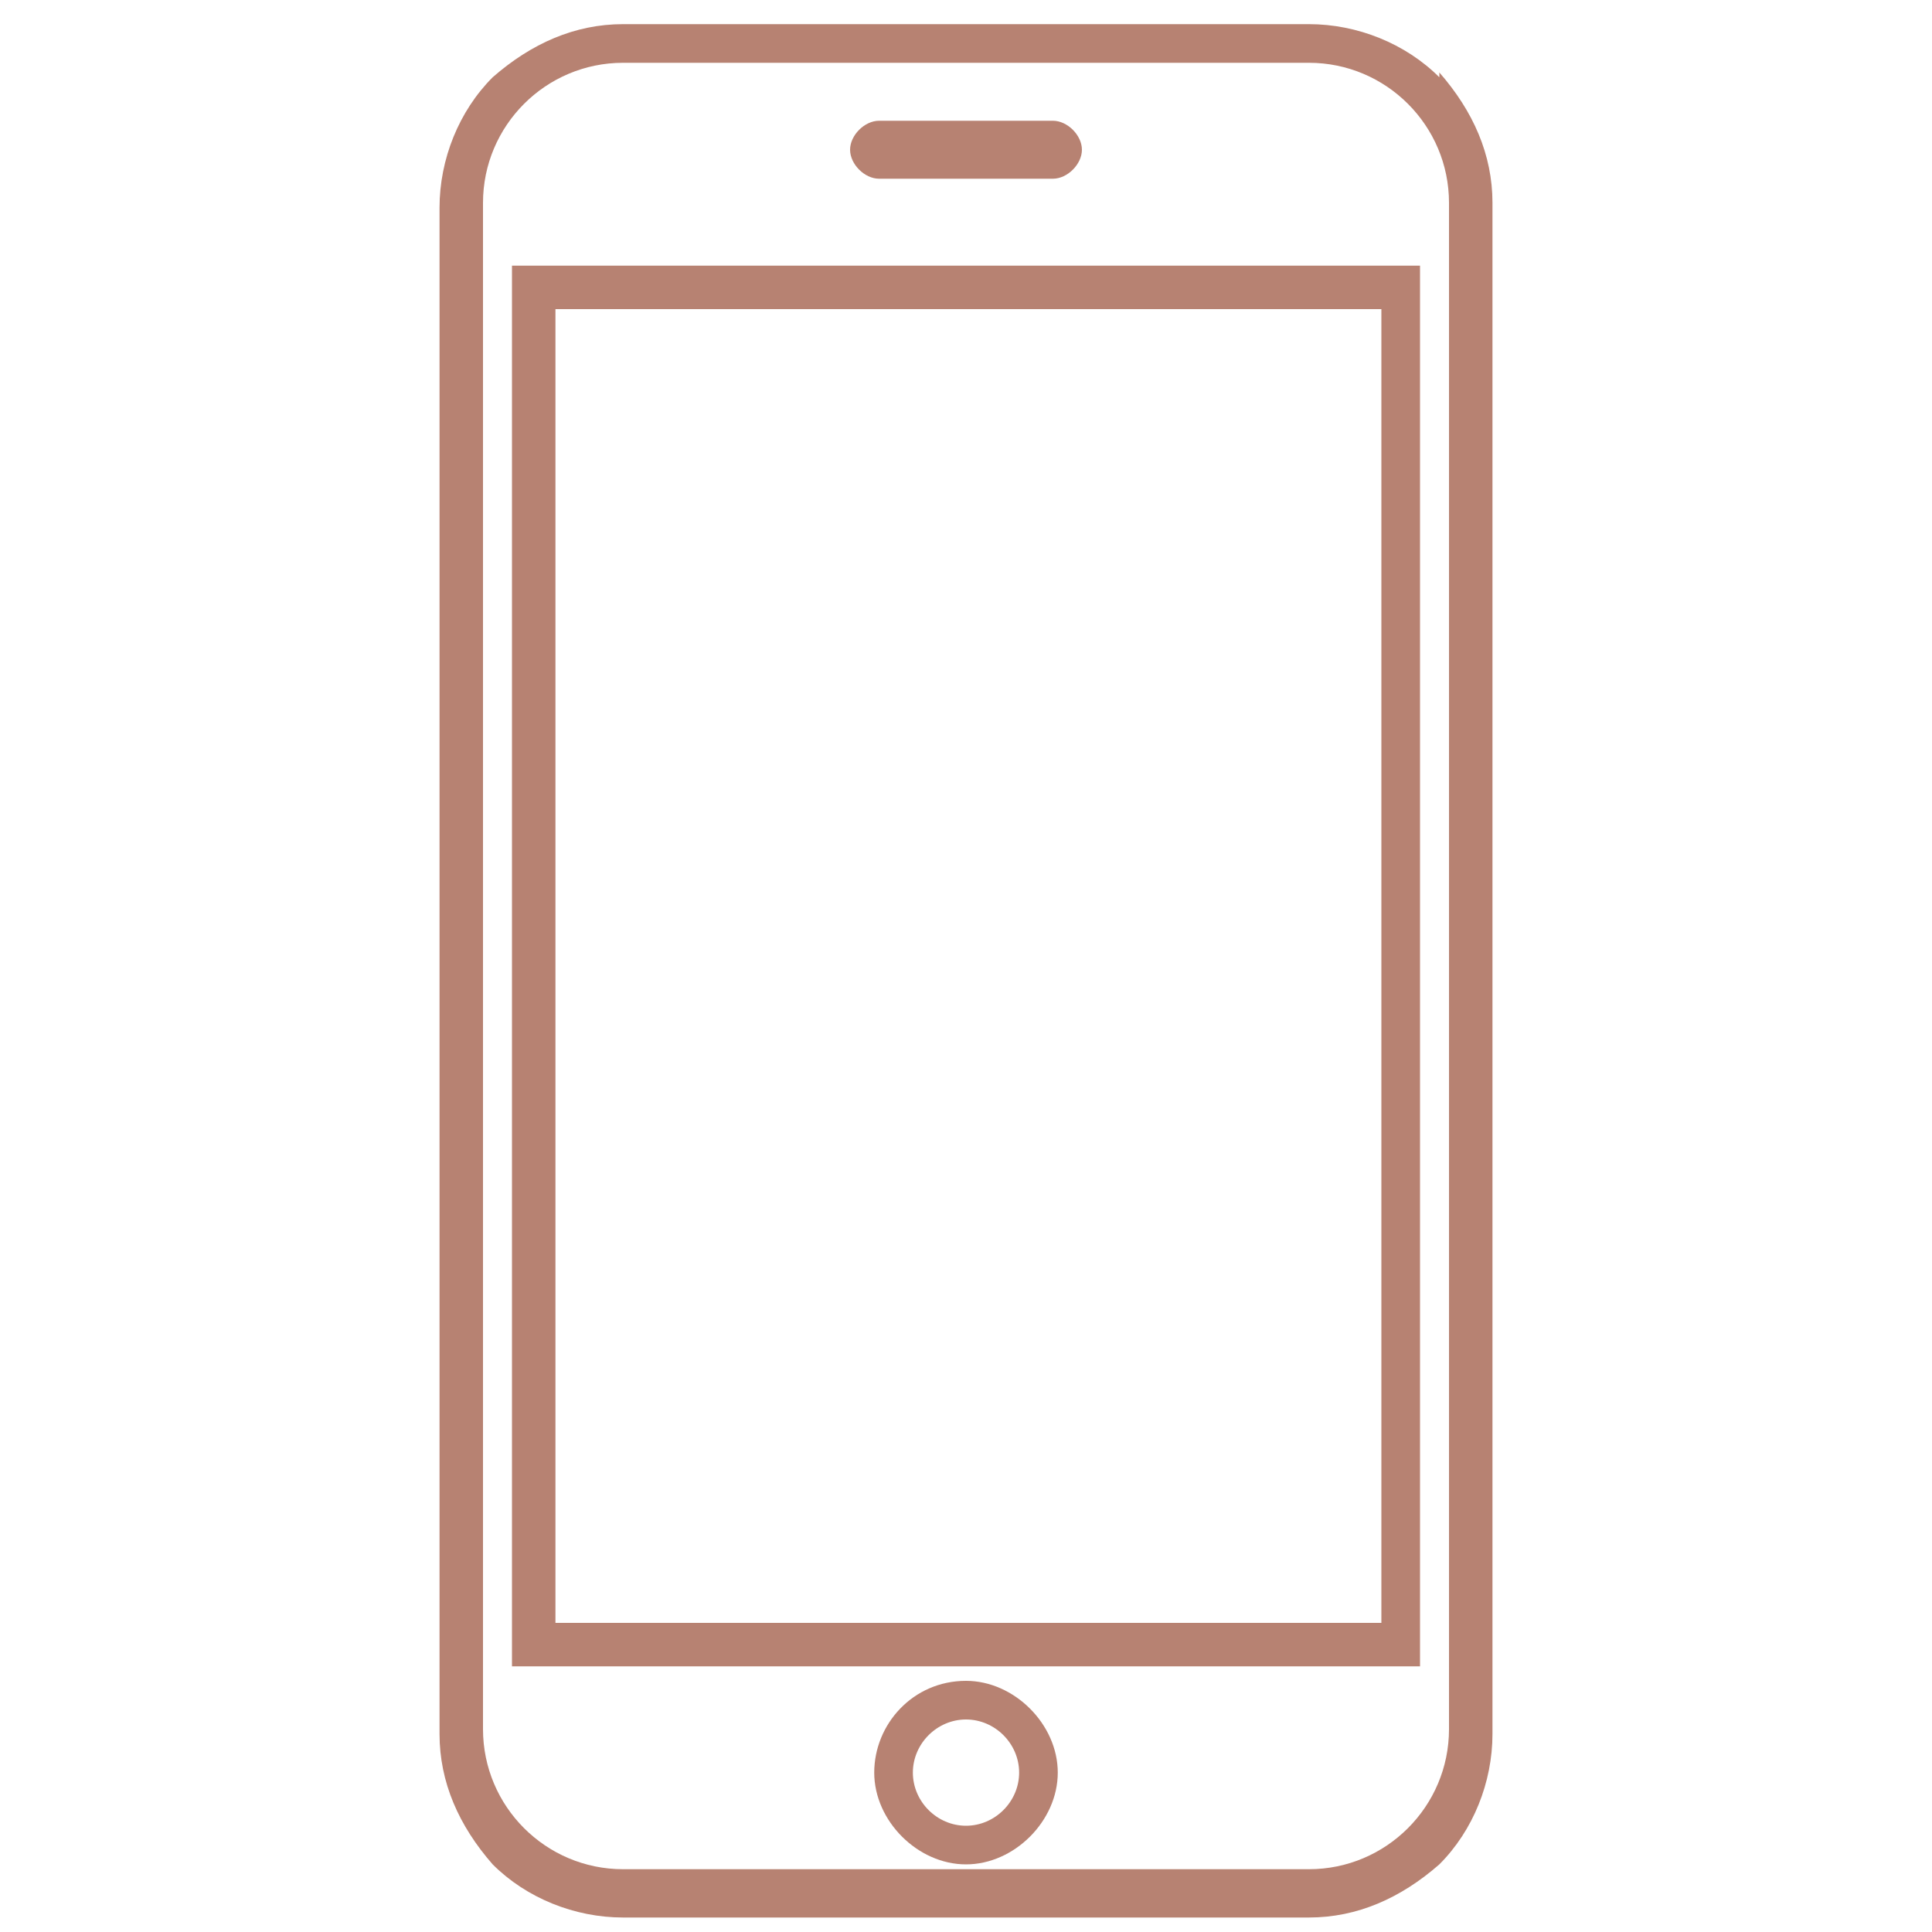
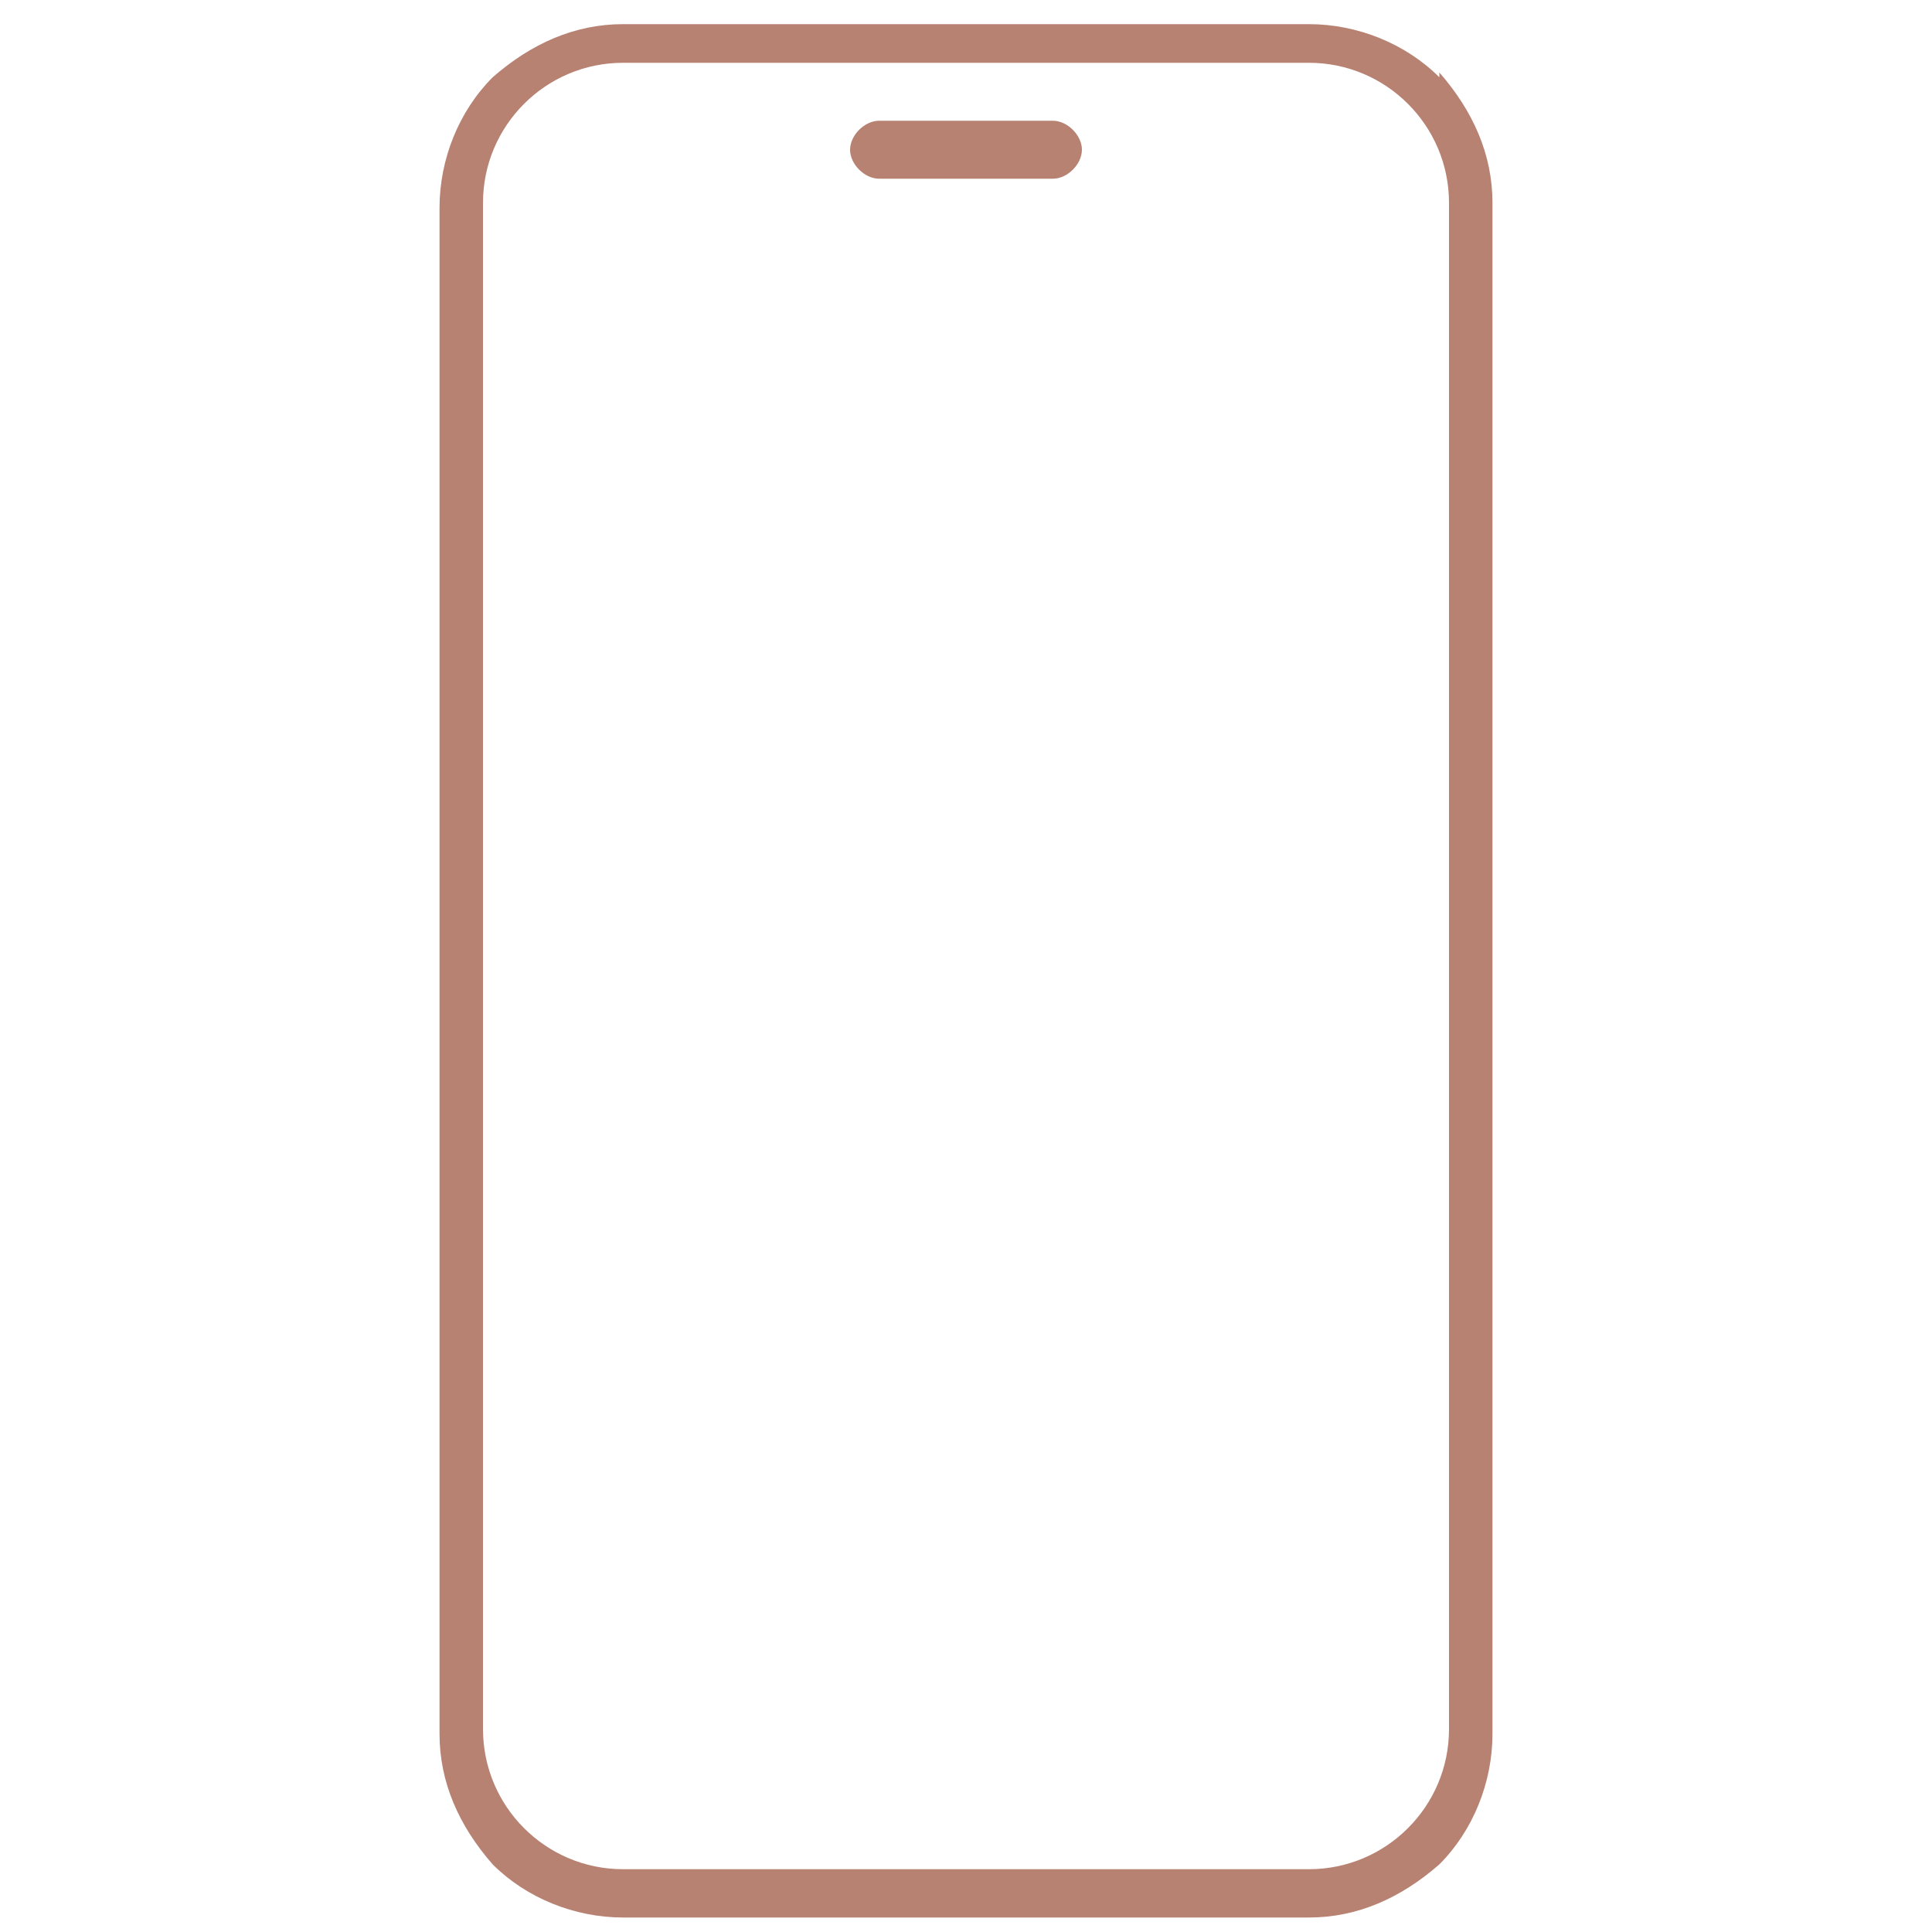
<svg xmlns="http://www.w3.org/2000/svg" id="Layer_1" data-name="Layer 1" version="1.1" viewBox="0 0 40 40">
  <defs>
    <style>
      .cls-1 {
        fill: #b78272;
        stroke-width: 0px;
      }
    </style>
  </defs>
-   <path class="cls-1" d="M10.6,34.5h18.8V5.5H10.6v28.9ZM28.6,6.4v27.2H11.5V6.4h17.1Z" />
  <path class="cls-1" d="M18.2,3.7h3.6c.3,0,.6-.3.6-.6s-.3-.6-.6-.6h-3.6c-.3,0-.6.3-.6.6s.3.6.6.6Z" />
-   <path class="cls-1" d="M20,34.8c-1.1,0-1.9.9-1.9,1.9s.9,1.9,1.9,1.9,1.9-.9,1.9-1.9-.9-1.9-1.9-1.9ZM20,37.8c-.6,0-1.1-.5-1.1-1.1s.5-1.1,1.1-1.1,1.1.5,1.1,1.1-.5,1.1-1.1,1.1Z" />
  <path class="cls-1" d="M29.8,1.6c-.7-.7-1.7-1.1-2.7-1.1h-14.2c-1,0-1.9.4-2.7,1.1-.7.7-1.1,1.7-1.1,2.7v31.6c0,1,.4,1.9,1.1,2.7.7.7,1.7,1.1,2.7,1.1h14.2c1,0,1.9-.4,2.7-1.1.7-.7,1.1-1.7,1.1-2.7V4.2c0-1-.4-1.9-1.1-2.7ZM27.1,38.7h-14.2c-1.6,0-2.9-1.3-2.9-2.9V4.2c0-1.6,1.3-2.9,2.9-2.9h14.2c1.6,0,2.9,1.3,2.9,2.9v31.6c0,1.6-1.3,2.9-2.9,2.9Z" />
</svg>